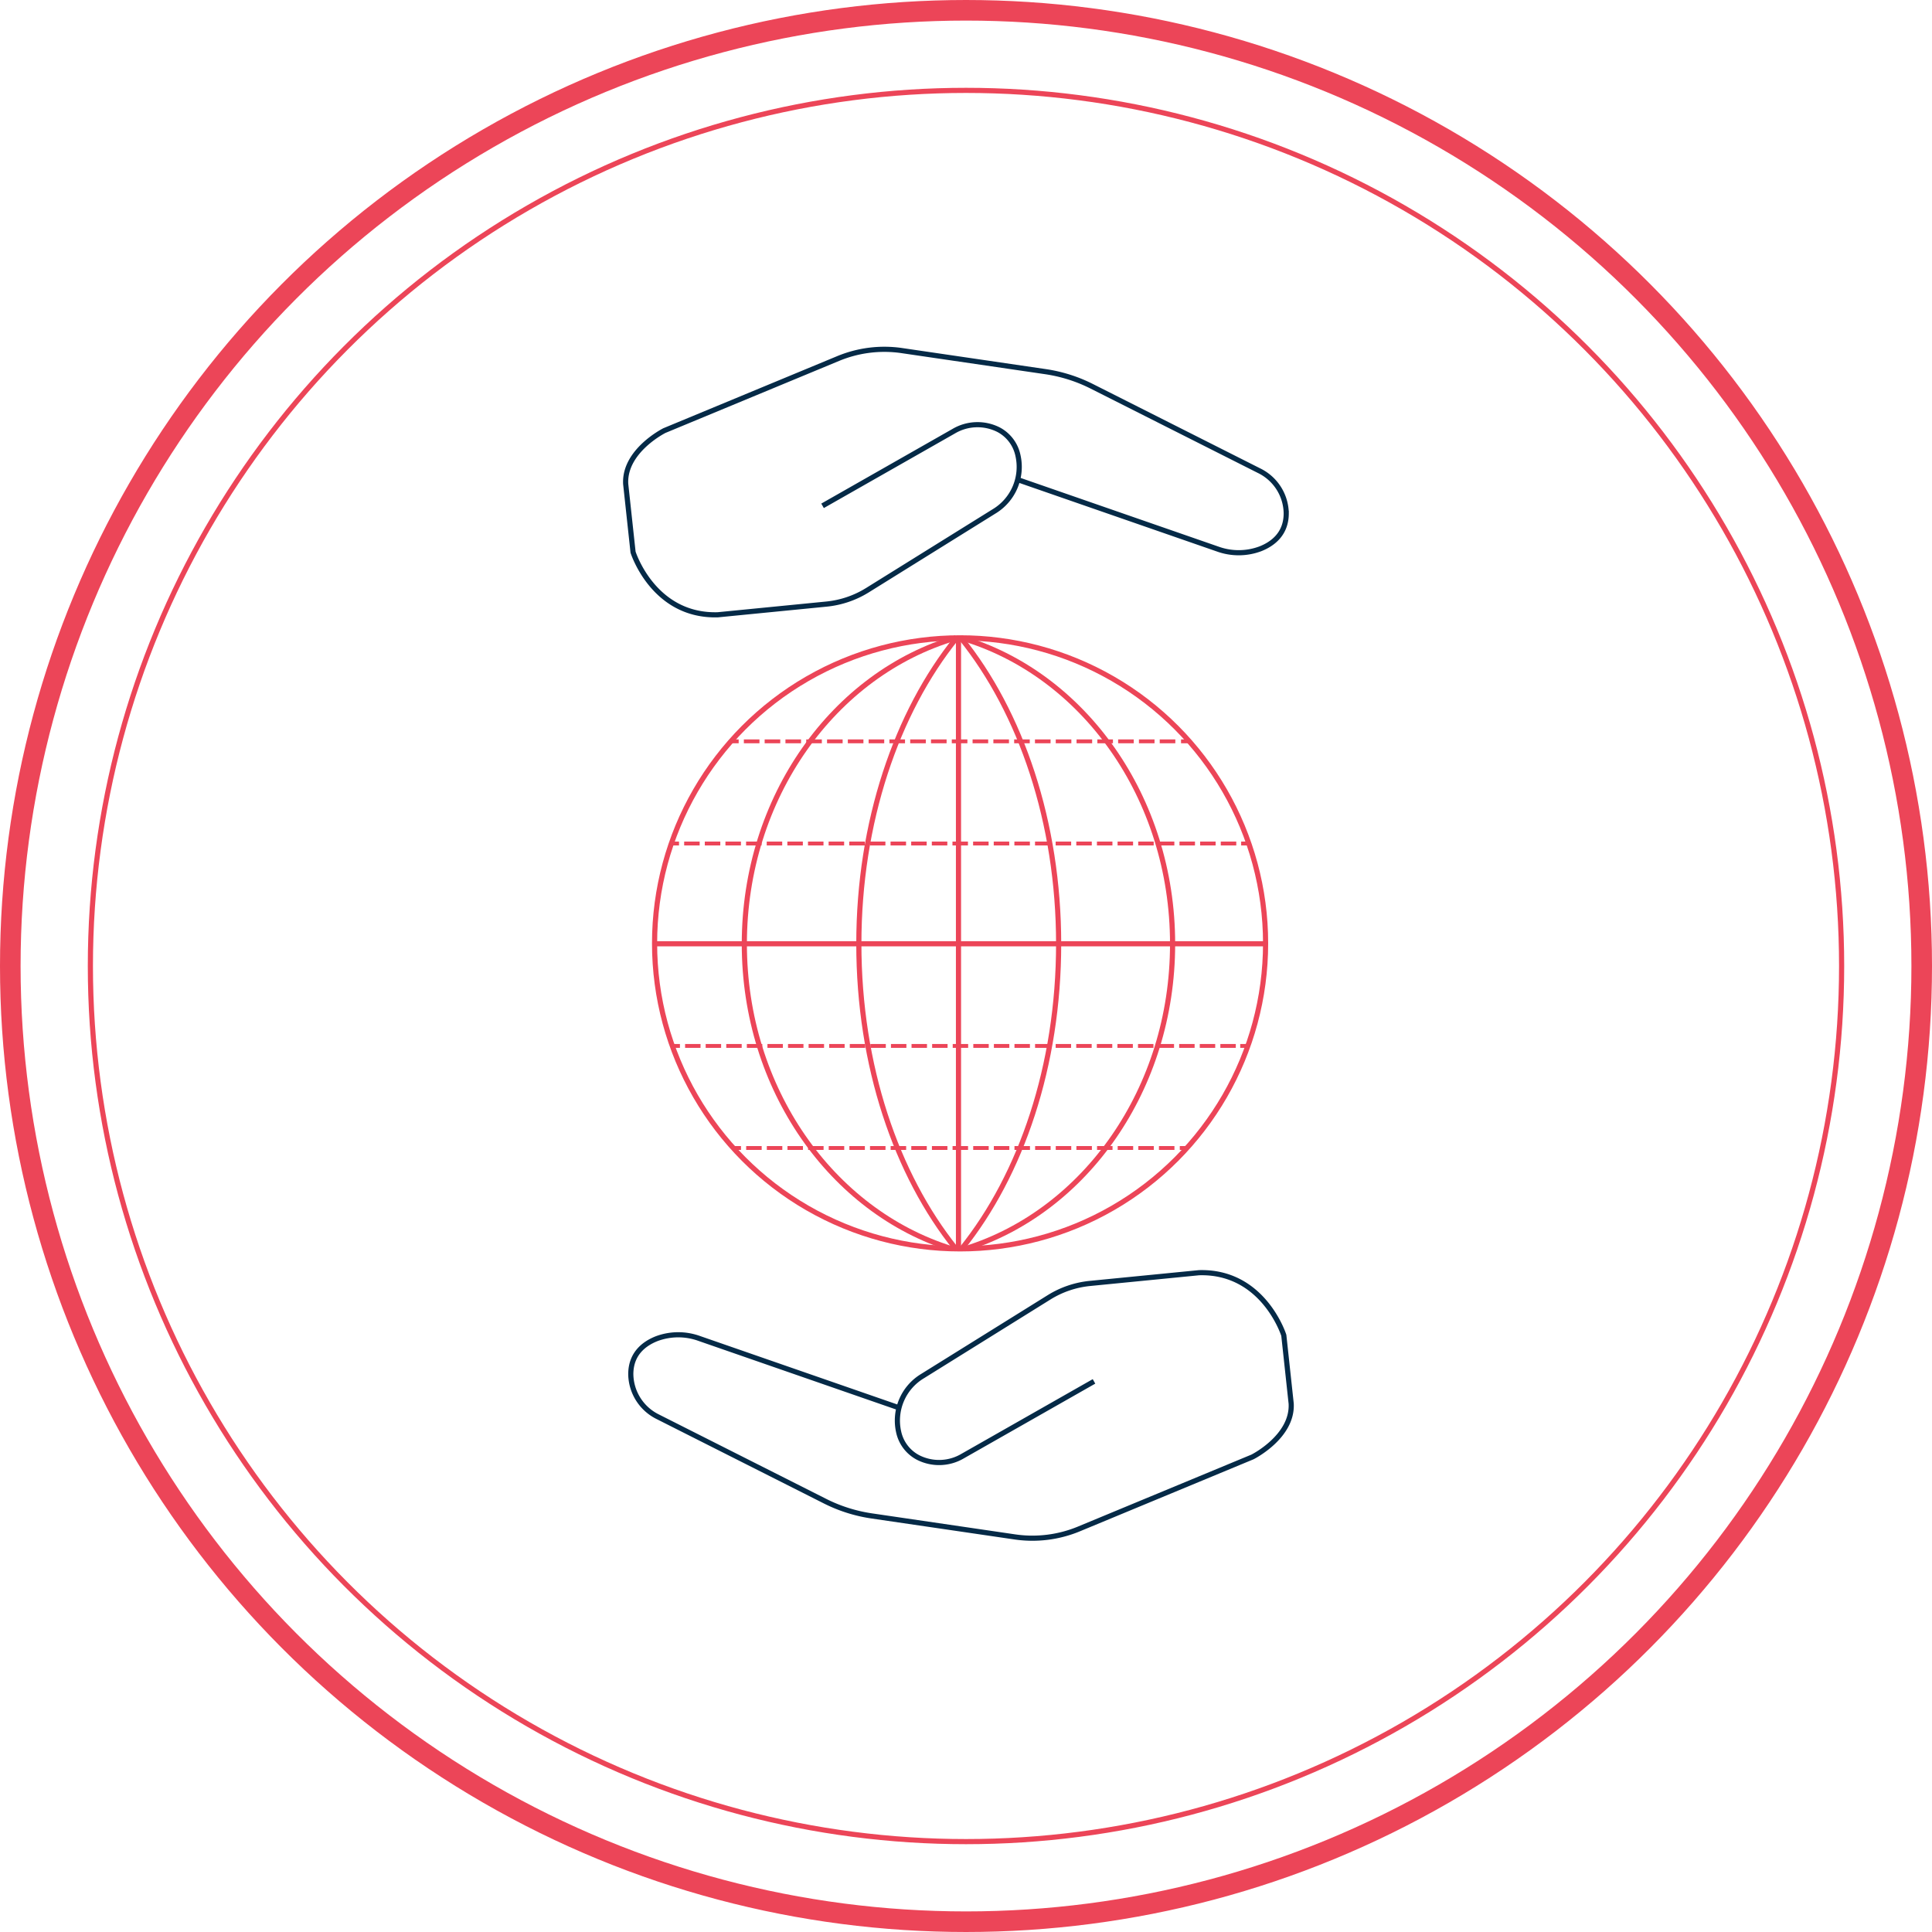
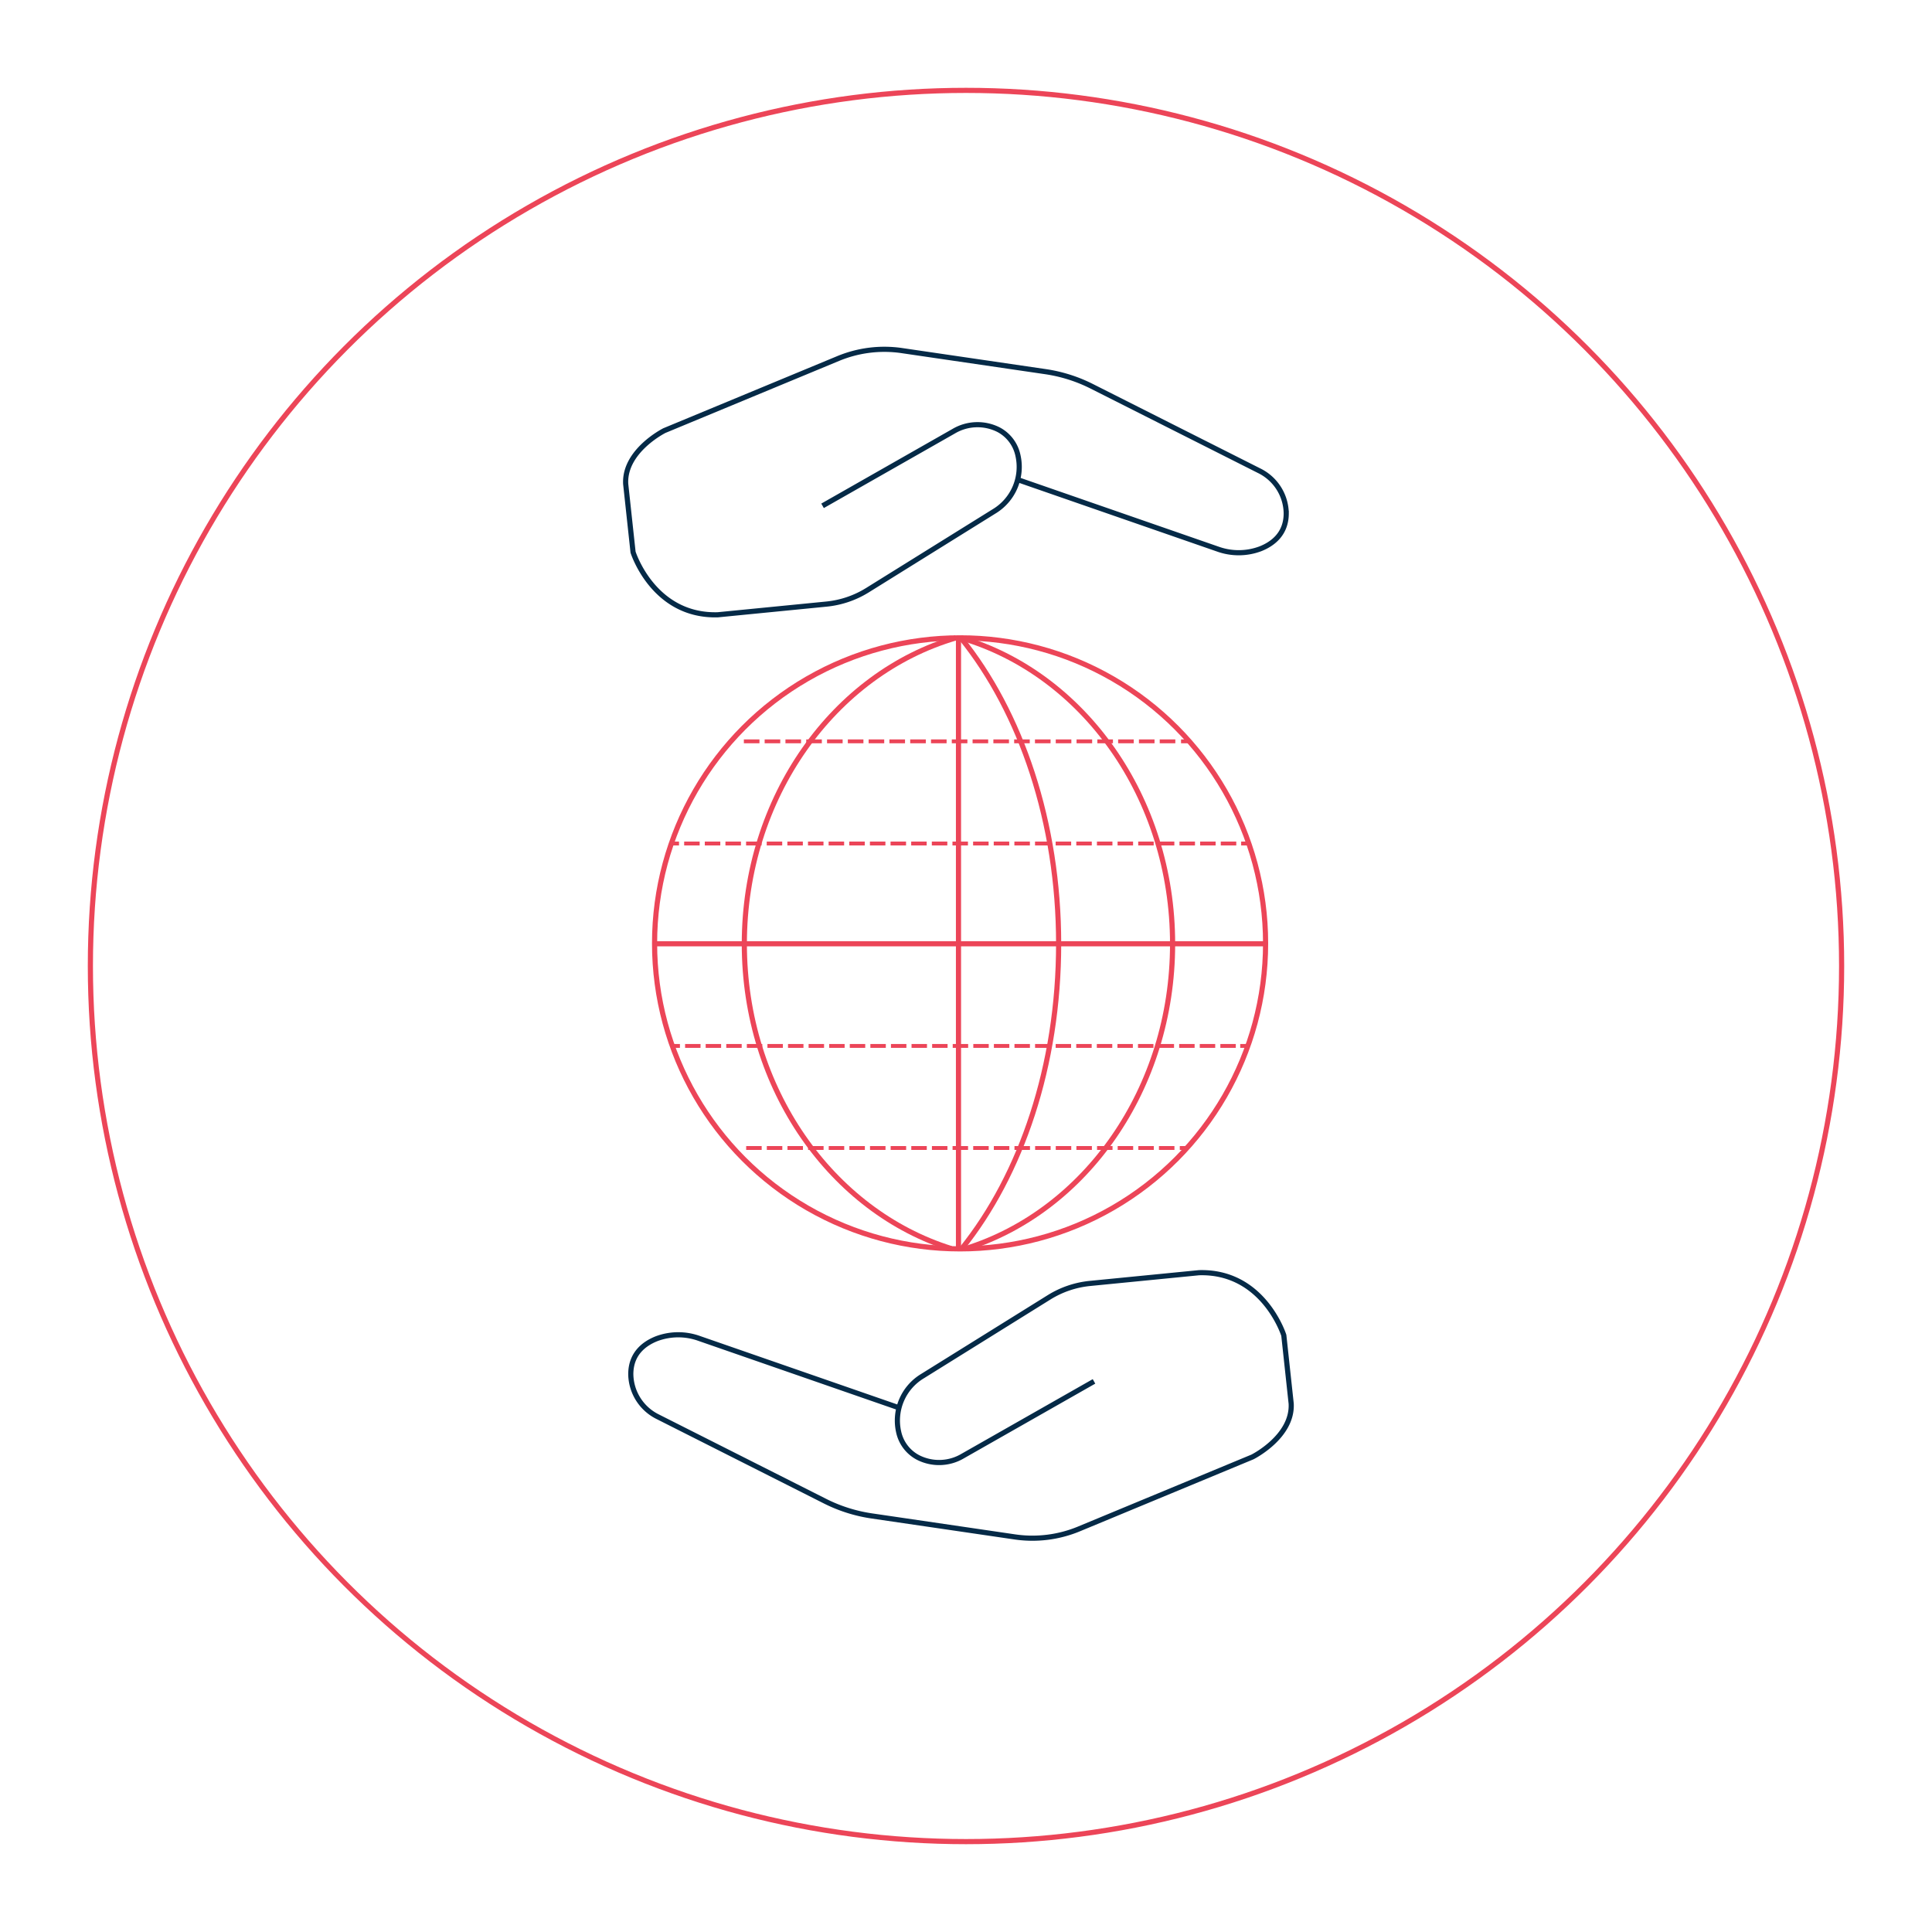
<svg xmlns="http://www.w3.org/2000/svg" id="design" viewBox="0 0 375.38 375.38">
  <defs>
    <style>.cls-1,.cls-2,.cls-3,.cls-4,.cls-5,.cls-6,.cls-7,.cls-8{fill:none;stroke-miterlimit:10;}.cls-1,.cls-2,.cls-3,.cls-4,.cls-5,.cls-6,.cls-7{stroke:#ec4558;}.cls-2{stroke-width:4px;}.cls-3,.cls-4,.cls-5,.cls-6,.cls-7{stroke-width:0.75px;}.cls-4{stroke-dasharray:3.01 1;}.cls-5{stroke-dasharray:3.03 1.01;}.cls-6{stroke-dasharray:3.01 1;}.cls-7{stroke-dasharray:3 1;}.cls-8{stroke:#052a47;}</style>
  </defs>
  <circle class="cls-1" cx="187.69" cy="187.69" r="170.13" />
-   <circle class="cls-2" cx="187.69" cy="187.69" r="185.69" />
  <g id="Layer_3" data-name="Layer 3">
    <circle class="cls-1" cx="186.54" cy="183.29" r="59.36" />
    <path class="cls-1" d="M184.84,242.6c-23.2-7.26-40.22-31-40.22-59.2,0-28.54,17.45-52.53,41.11-59.46" />
-     <path class="cls-1" d="M185.7,242.62c-11.53-14.34-18.83-35.56-18.83-59.23s7.35-45,18.94-59.38" />
    <path class="cls-1" d="M186.86,242.62c11.53-14.34,18.83-35.56,18.83-59.23s-7.35-45-18.94-59.38" />
    <path class="cls-1" d="M187.62,242.6c23.2-7.26,40.21-31,40.21-59.2,0-28.54-17.44-52.53-41.1-59.46" />
    <line class="cls-1" x1="186.23" y1="123.93" x2="186.23" y2="242.81" />
    <line class="cls-1" x1="127.19" y1="183.37" x2="245.9" y2="183.37" />
    <line class="cls-3" x1="130.43" y1="163.89" x2="131.93" y2="163.89" />
    <line class="cls-4" x1="132.93" y1="163.89" x2="240.65" y2="163.89" />
    <line class="cls-3" x1="241.15" y1="163.89" x2="242.65" y2="163.89" />
-     <line class="cls-3" x1="142.02" y1="144.04" x2="143.52" y2="144.04" />
    <line class="cls-5" x1="144.53" y1="144.04" x2="228.96" y2="144.04" />
    <line class="cls-3" x1="229.47" y1="144.04" x2="230.97" y2="144.04" />
-     <line class="cls-3" x1="142.47" y1="223.05" x2="143.97" y2="223.05" />
    <line class="cls-6" x1="144.98" y1="223.05" x2="228.73" y2="223.05" />
    <line class="cls-3" x1="229.23" y1="223.05" x2="230.73" y2="223.05" />
    <line class="cls-3" x1="130.61" y1="203.22" x2="132.11" y2="203.22" />
    <line class="cls-7" x1="133.11" y1="203.22" x2="240.47" y2="203.22" />
    <line class="cls-3" x1="240.97" y1="203.22" x2="242.47" y2="203.22" />
    <path class="cls-8" d="M174.37,273.42l-38.5-13.36a12,12,0,0,0-8.31.05c-2.52,1-5,3-5,6.9a9.38,9.38,0,0,0,5.28,8.28l32.48,16.39a29.73,29.73,0,0,0,9,2.85l27.88,4.09a23.58,23.58,0,0,0,12.4-1.54l33.75-14s7.88-3.94,7.52-10.38l-1.43-13.25s-3.94-12.53-16.47-12.17l-21.13,2.08a18.5,18.5,0,0,0-8,2.7l-24.61,15.32a10.07,10.07,0,0,0-4.62,10.86,7.34,7.34,0,0,0,3.78,4.95,9,9,0,0,0,8.67-.29l25.5-14.5" />
    <path class="cls-8" d="M198.1,93.32l38.5,13.36a12,12,0,0,0,8.31-.06c2.52-1,5-3,5-6.89a9.37,9.37,0,0,0-5.28-8.28L212.13,75.06a29.45,29.45,0,0,0-9-2.85l-27.89-4.09a23.44,23.44,0,0,0-12.39,1.54l-33.76,14s-7.87,3.94-7.52,10.38L123,107.28s3.93,12.53,16.47,12.17l21.13-2.08a18.54,18.54,0,0,0,7.94-2.7l24.62-15.32a10.08,10.08,0,0,0,4.62-10.87,7.36,7.36,0,0,0-3.78-5,9.08,9.08,0,0,0-8.68.29l-25.5,14.51" />
  </g>
</svg>